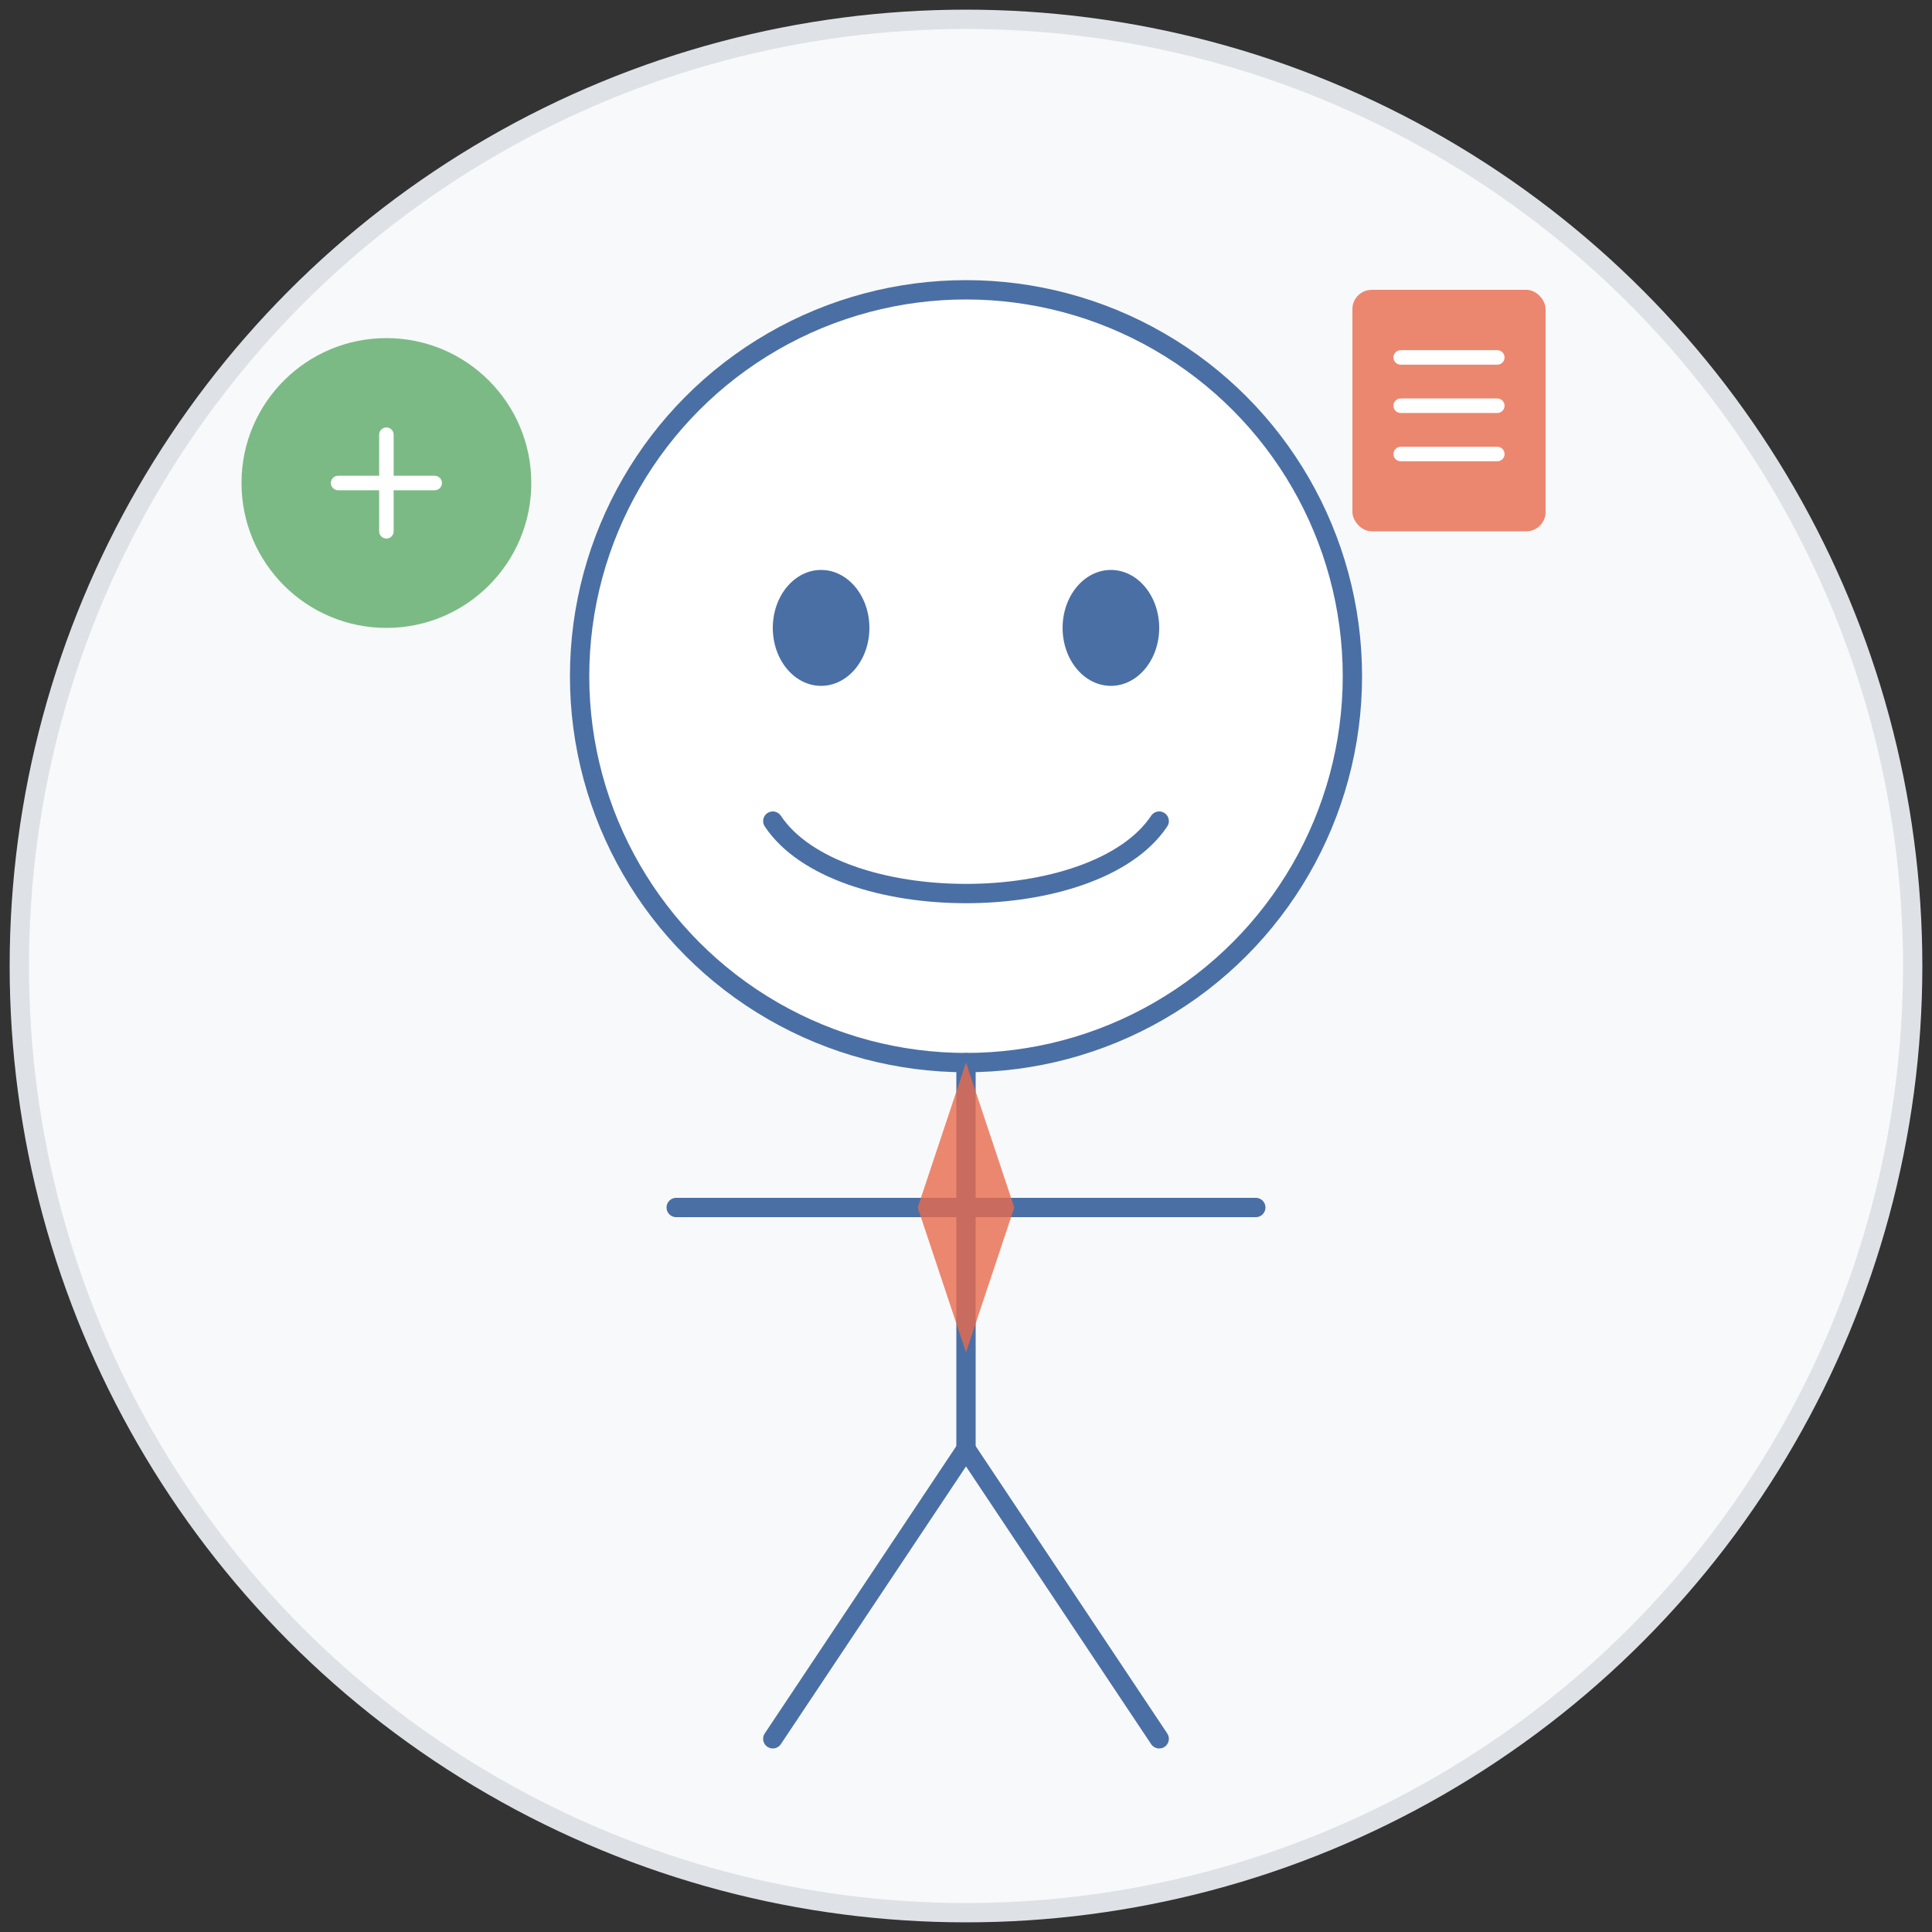
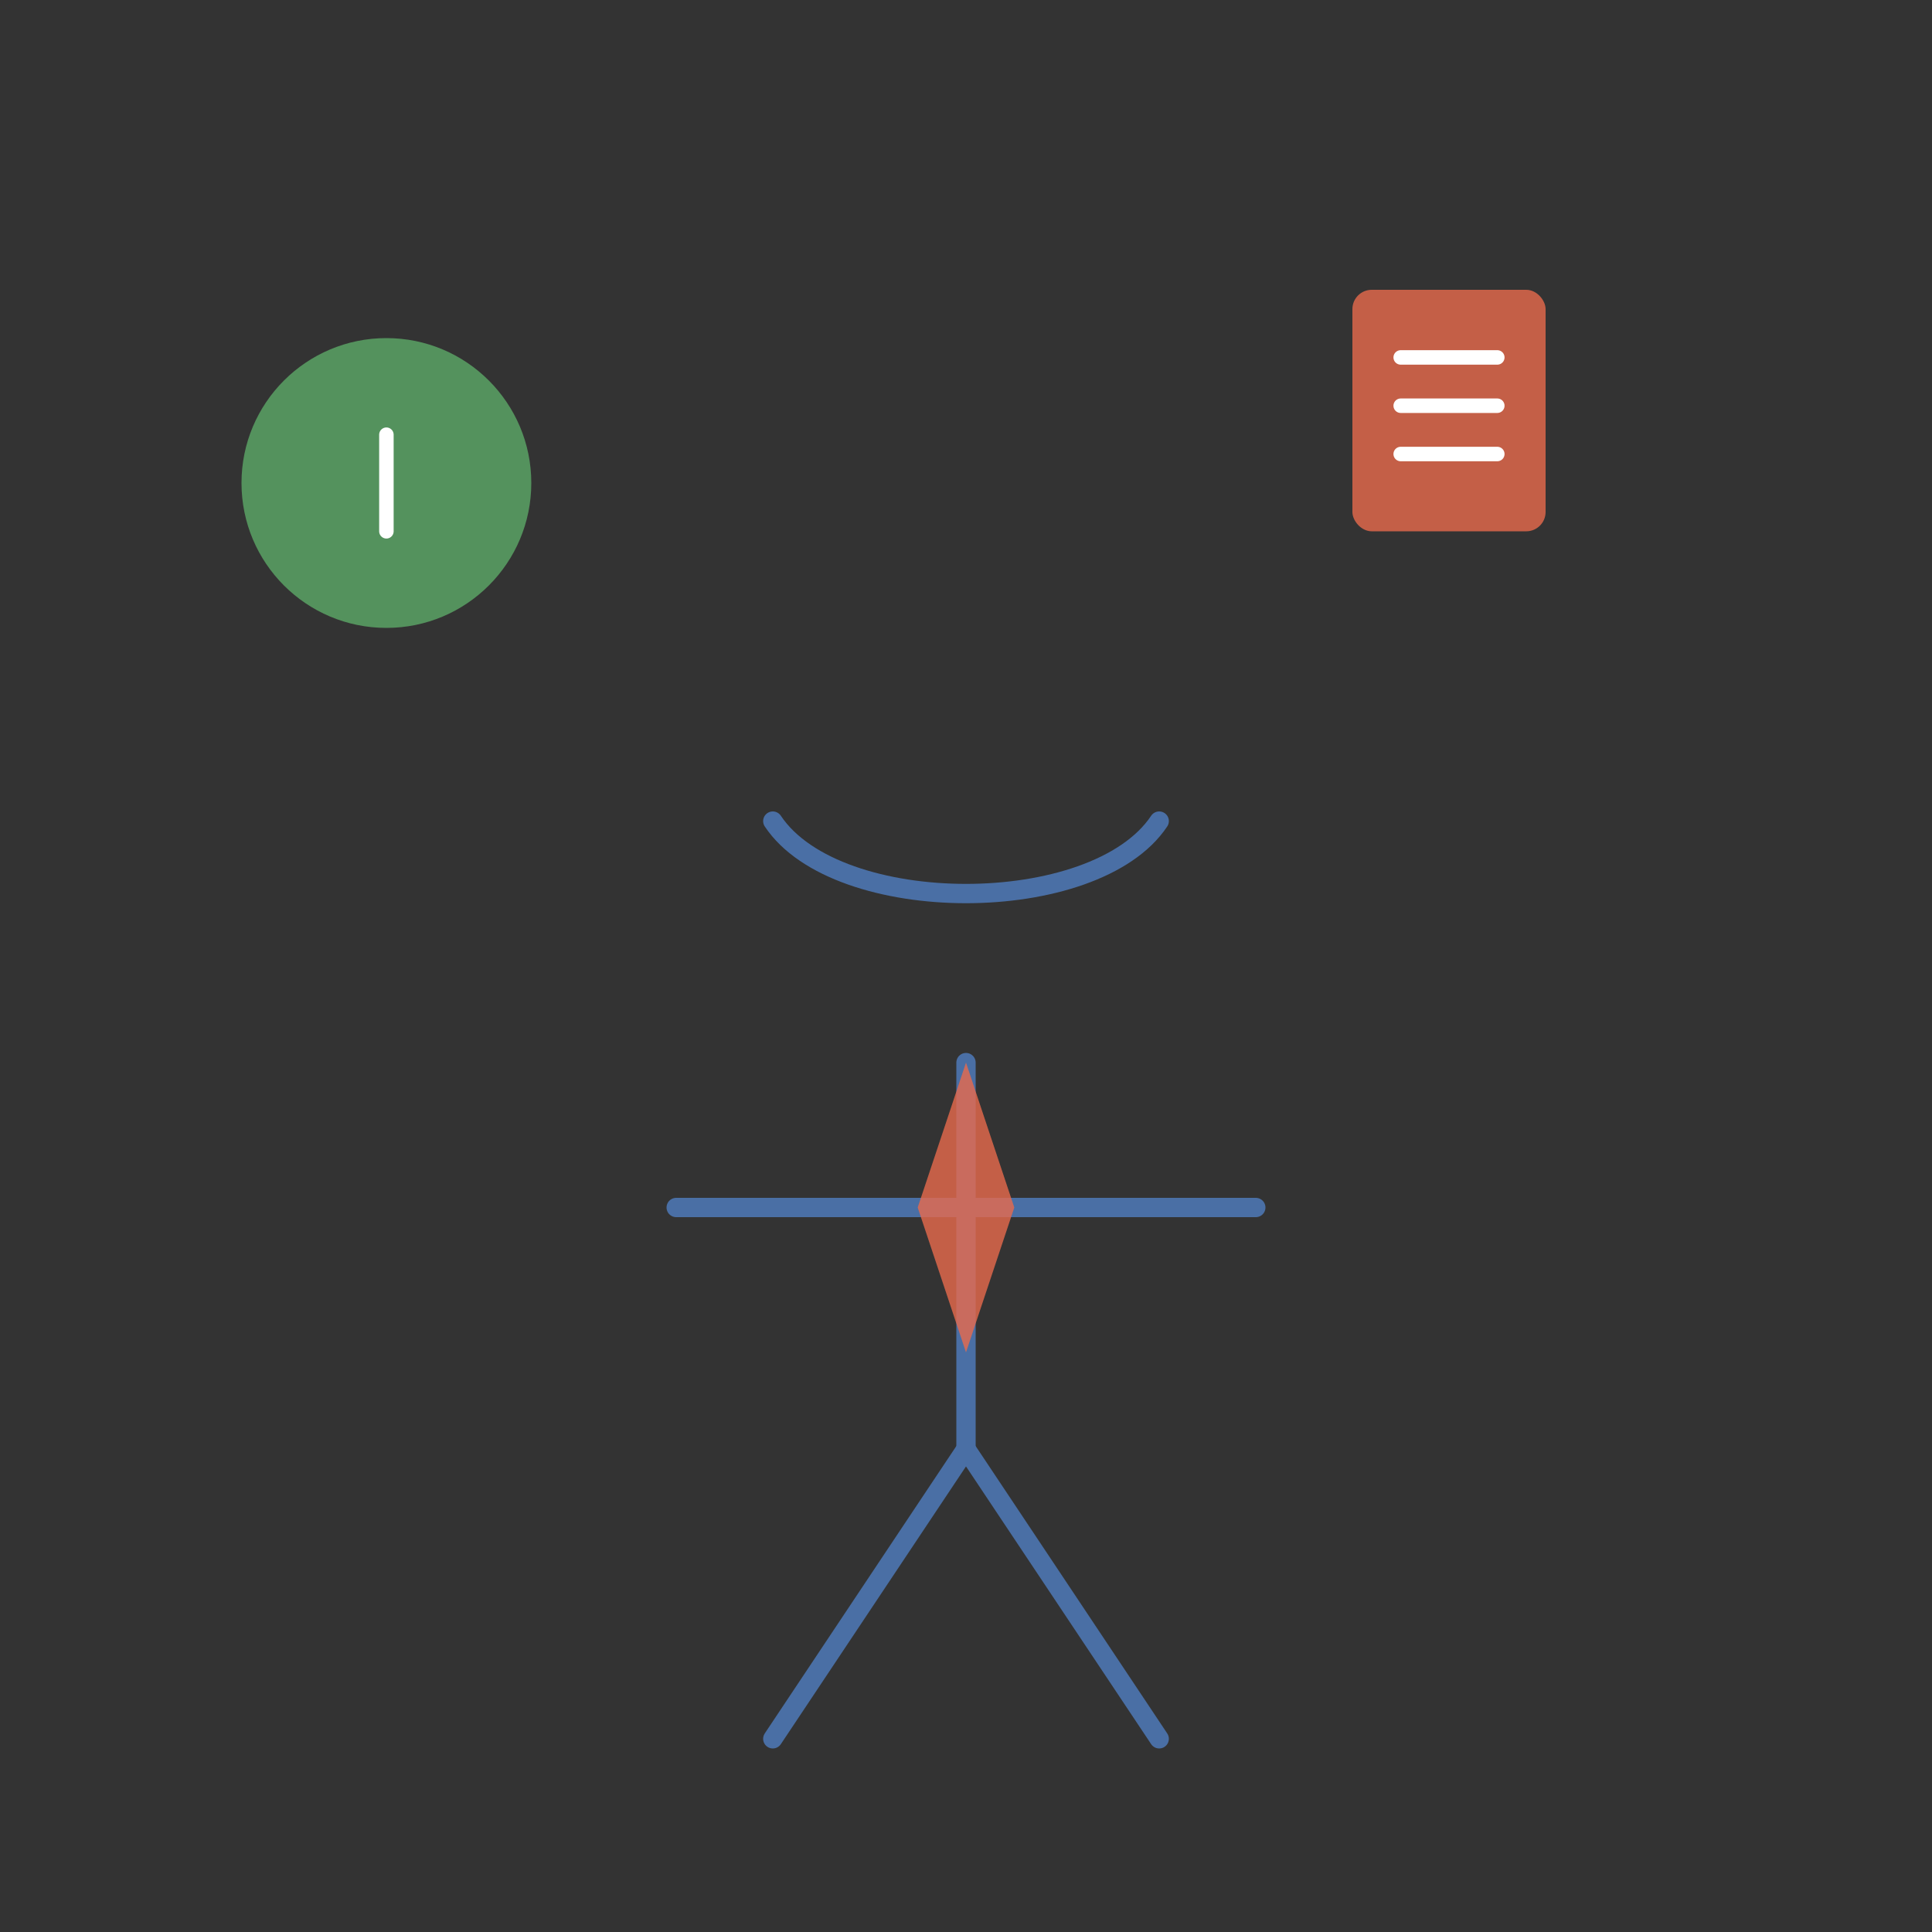
<svg xmlns="http://www.w3.org/2000/svg" width="200" height="200" viewBox="0 0 200 200" fill="none">
  <rect x="0" y="0" width="200" height="200" fill="#333333" stroke="none" />
-   <circle cx="100" cy="100" r="98" fill="#F8F9FA" stroke="#DEE2E6" stroke-width="2" />
-   <circle cx="100" cy="70" r="40" fill="white" stroke="#4A6FA5" stroke-width="2" />
-   <ellipse cx="85" cy="65" rx="5" ry="6" fill="#4A6FA5" />
-   <ellipse cx="115" cy="65" rx="5" ry="6" fill="#4A6FA5" />
  <path d="M80 85C86.667 95 113.333 95 120 85" stroke="#4A6FA5" stroke-width="2" stroke-linecap="round" />
  <path d="M100 110V150" stroke="#4A6FA5" stroke-width="2" stroke-linecap="round" />
  <path d="M100 125H70M100 125H130" stroke="#4A6FA5" stroke-width="2" stroke-linecap="round" />
  <path d="M100 150L80 180M100 150L120 180" stroke="#4A6FA5" stroke-width="2" stroke-linecap="round" />
  <rect x="140" y="30" width="20" height="25" rx="2" fill="#E86A4D" opacity="0.8" />
  <path d="M145 37H155M145 42H155M145 47H155" stroke="white" stroke-width="1.5" stroke-linecap="round" />
  <circle cx="40" cy="50" r="15" fill="#5DAA68" opacity="0.8" />
-   <path d="M35 50H45M40 45V55" stroke="white" stroke-width="1.5" stroke-linecap="round" />
+   <path d="M35 50M40 45V55" stroke="white" stroke-width="1.5" stroke-linecap="round" />
  <path d="M100 110L105 125L100 140L95 125L100 110Z" fill="#E86A4D" opacity="0.8" />
</svg>